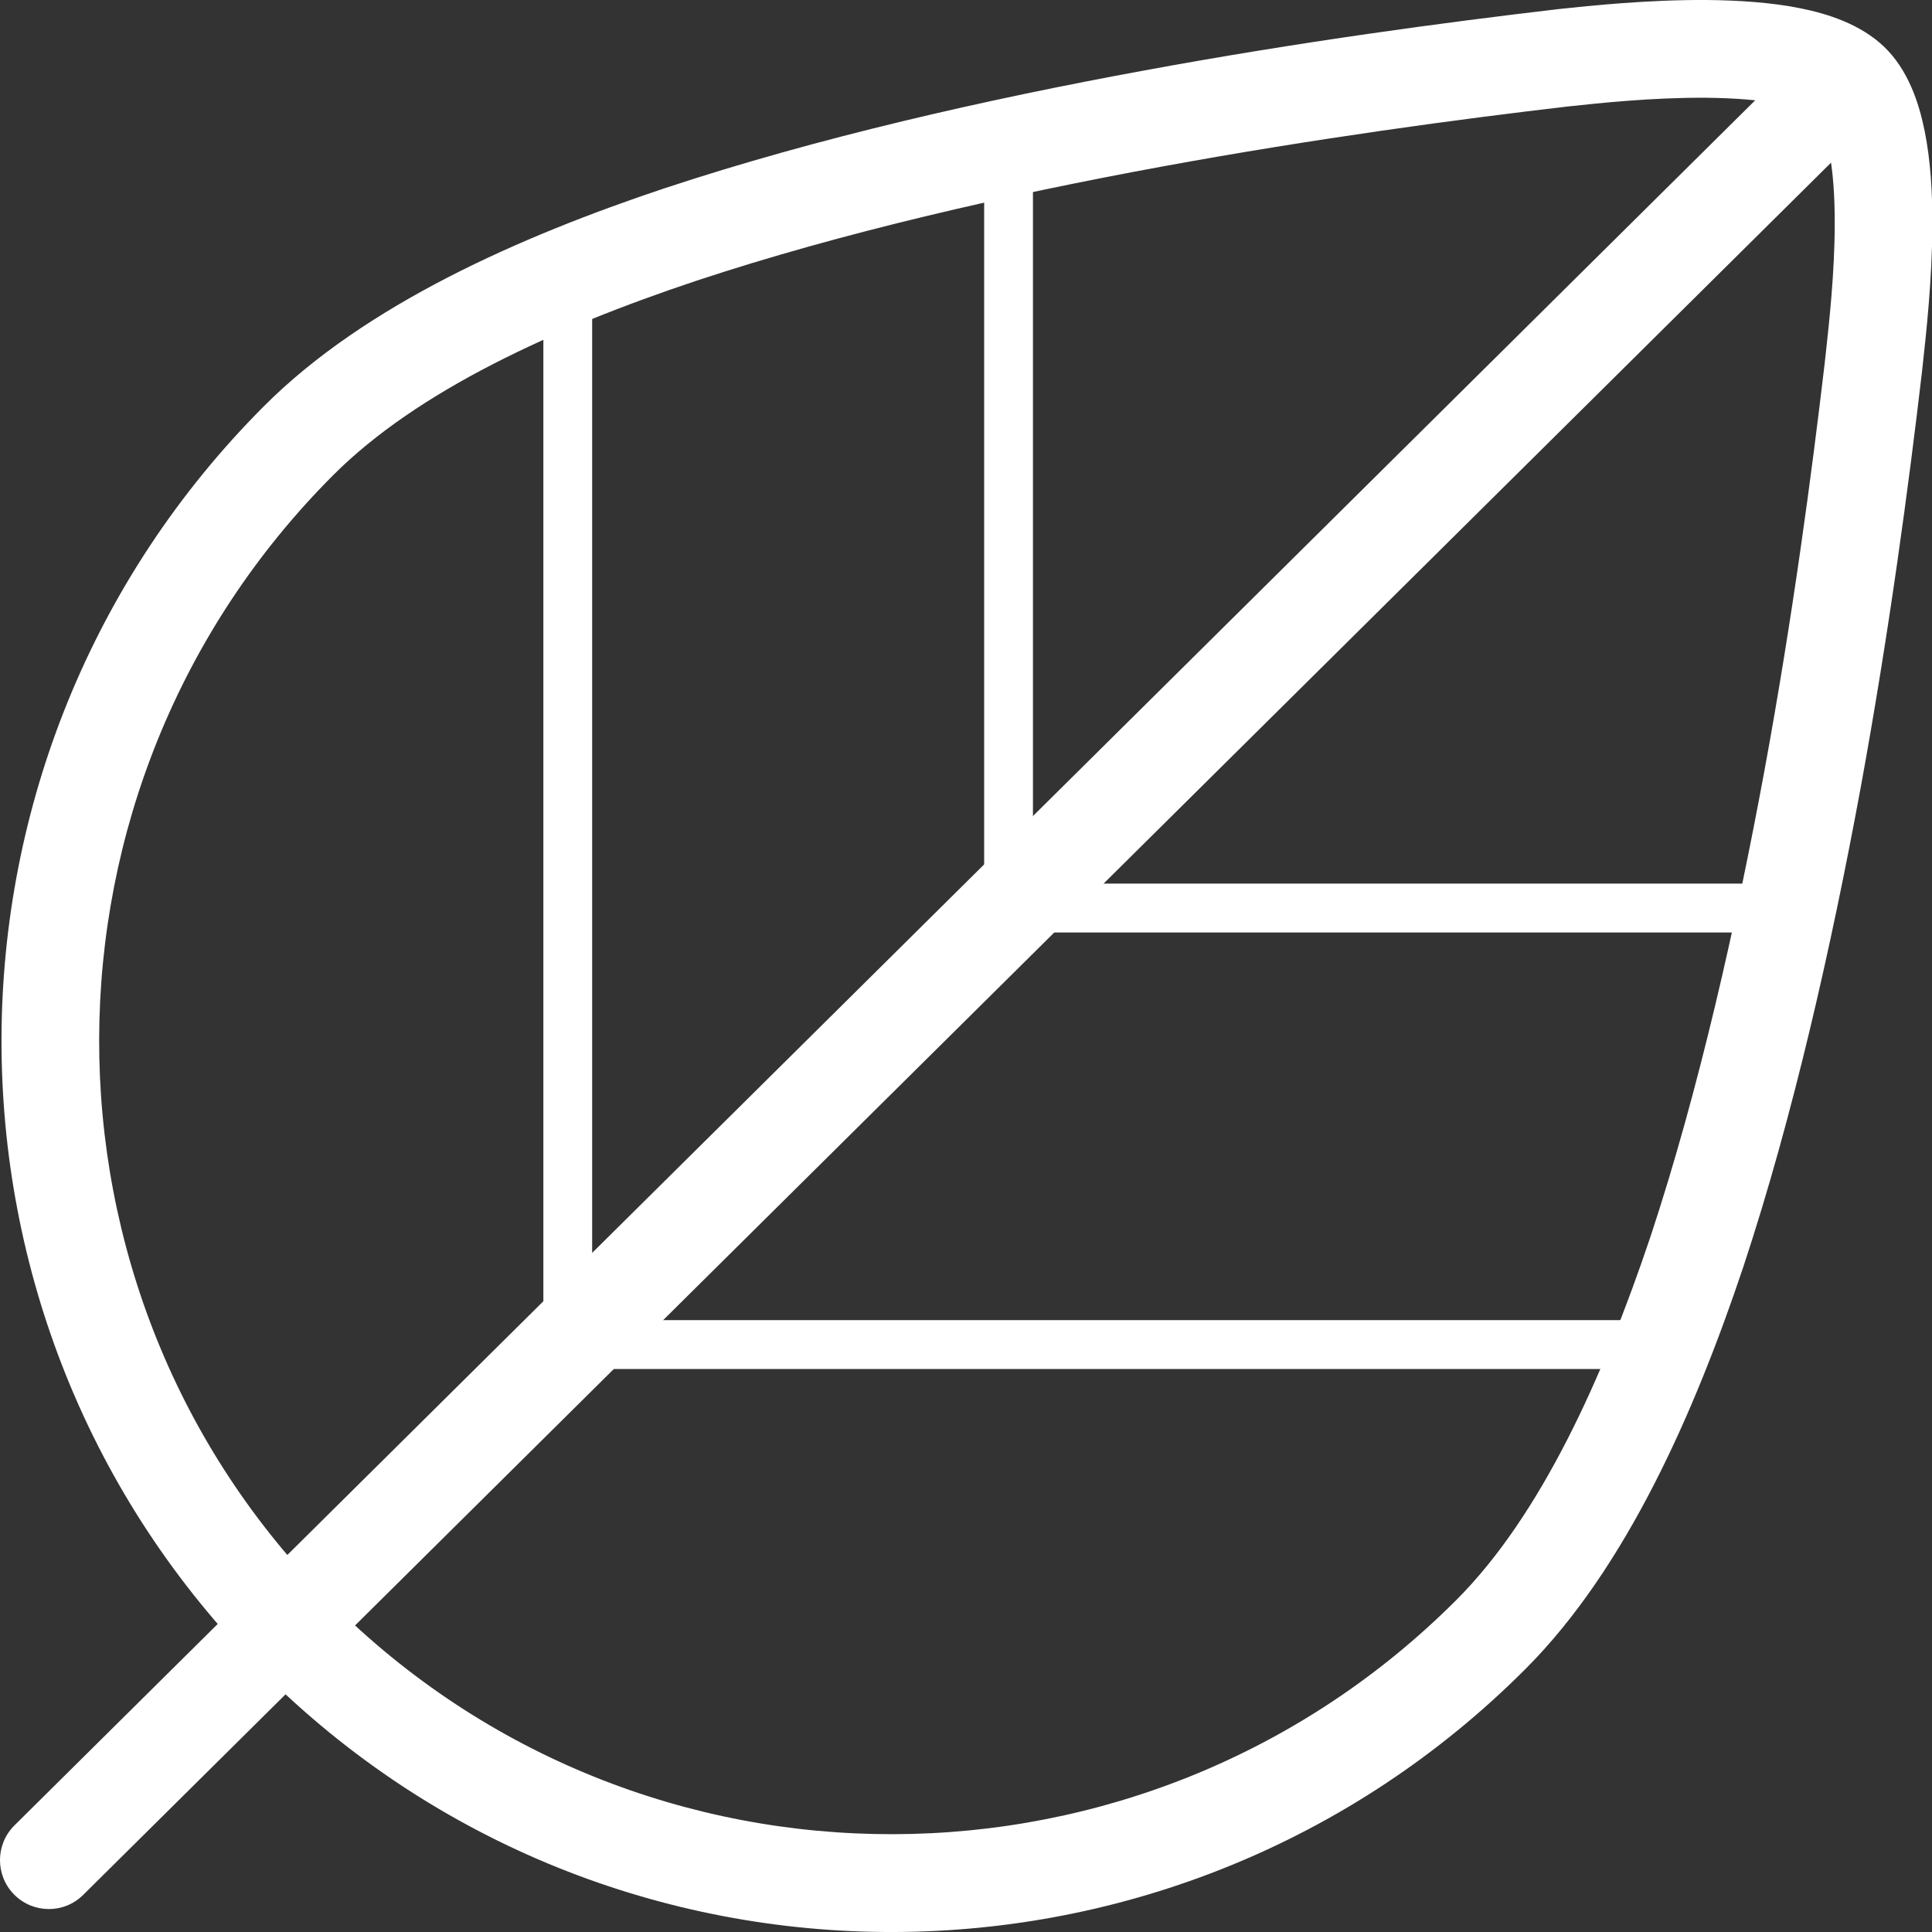
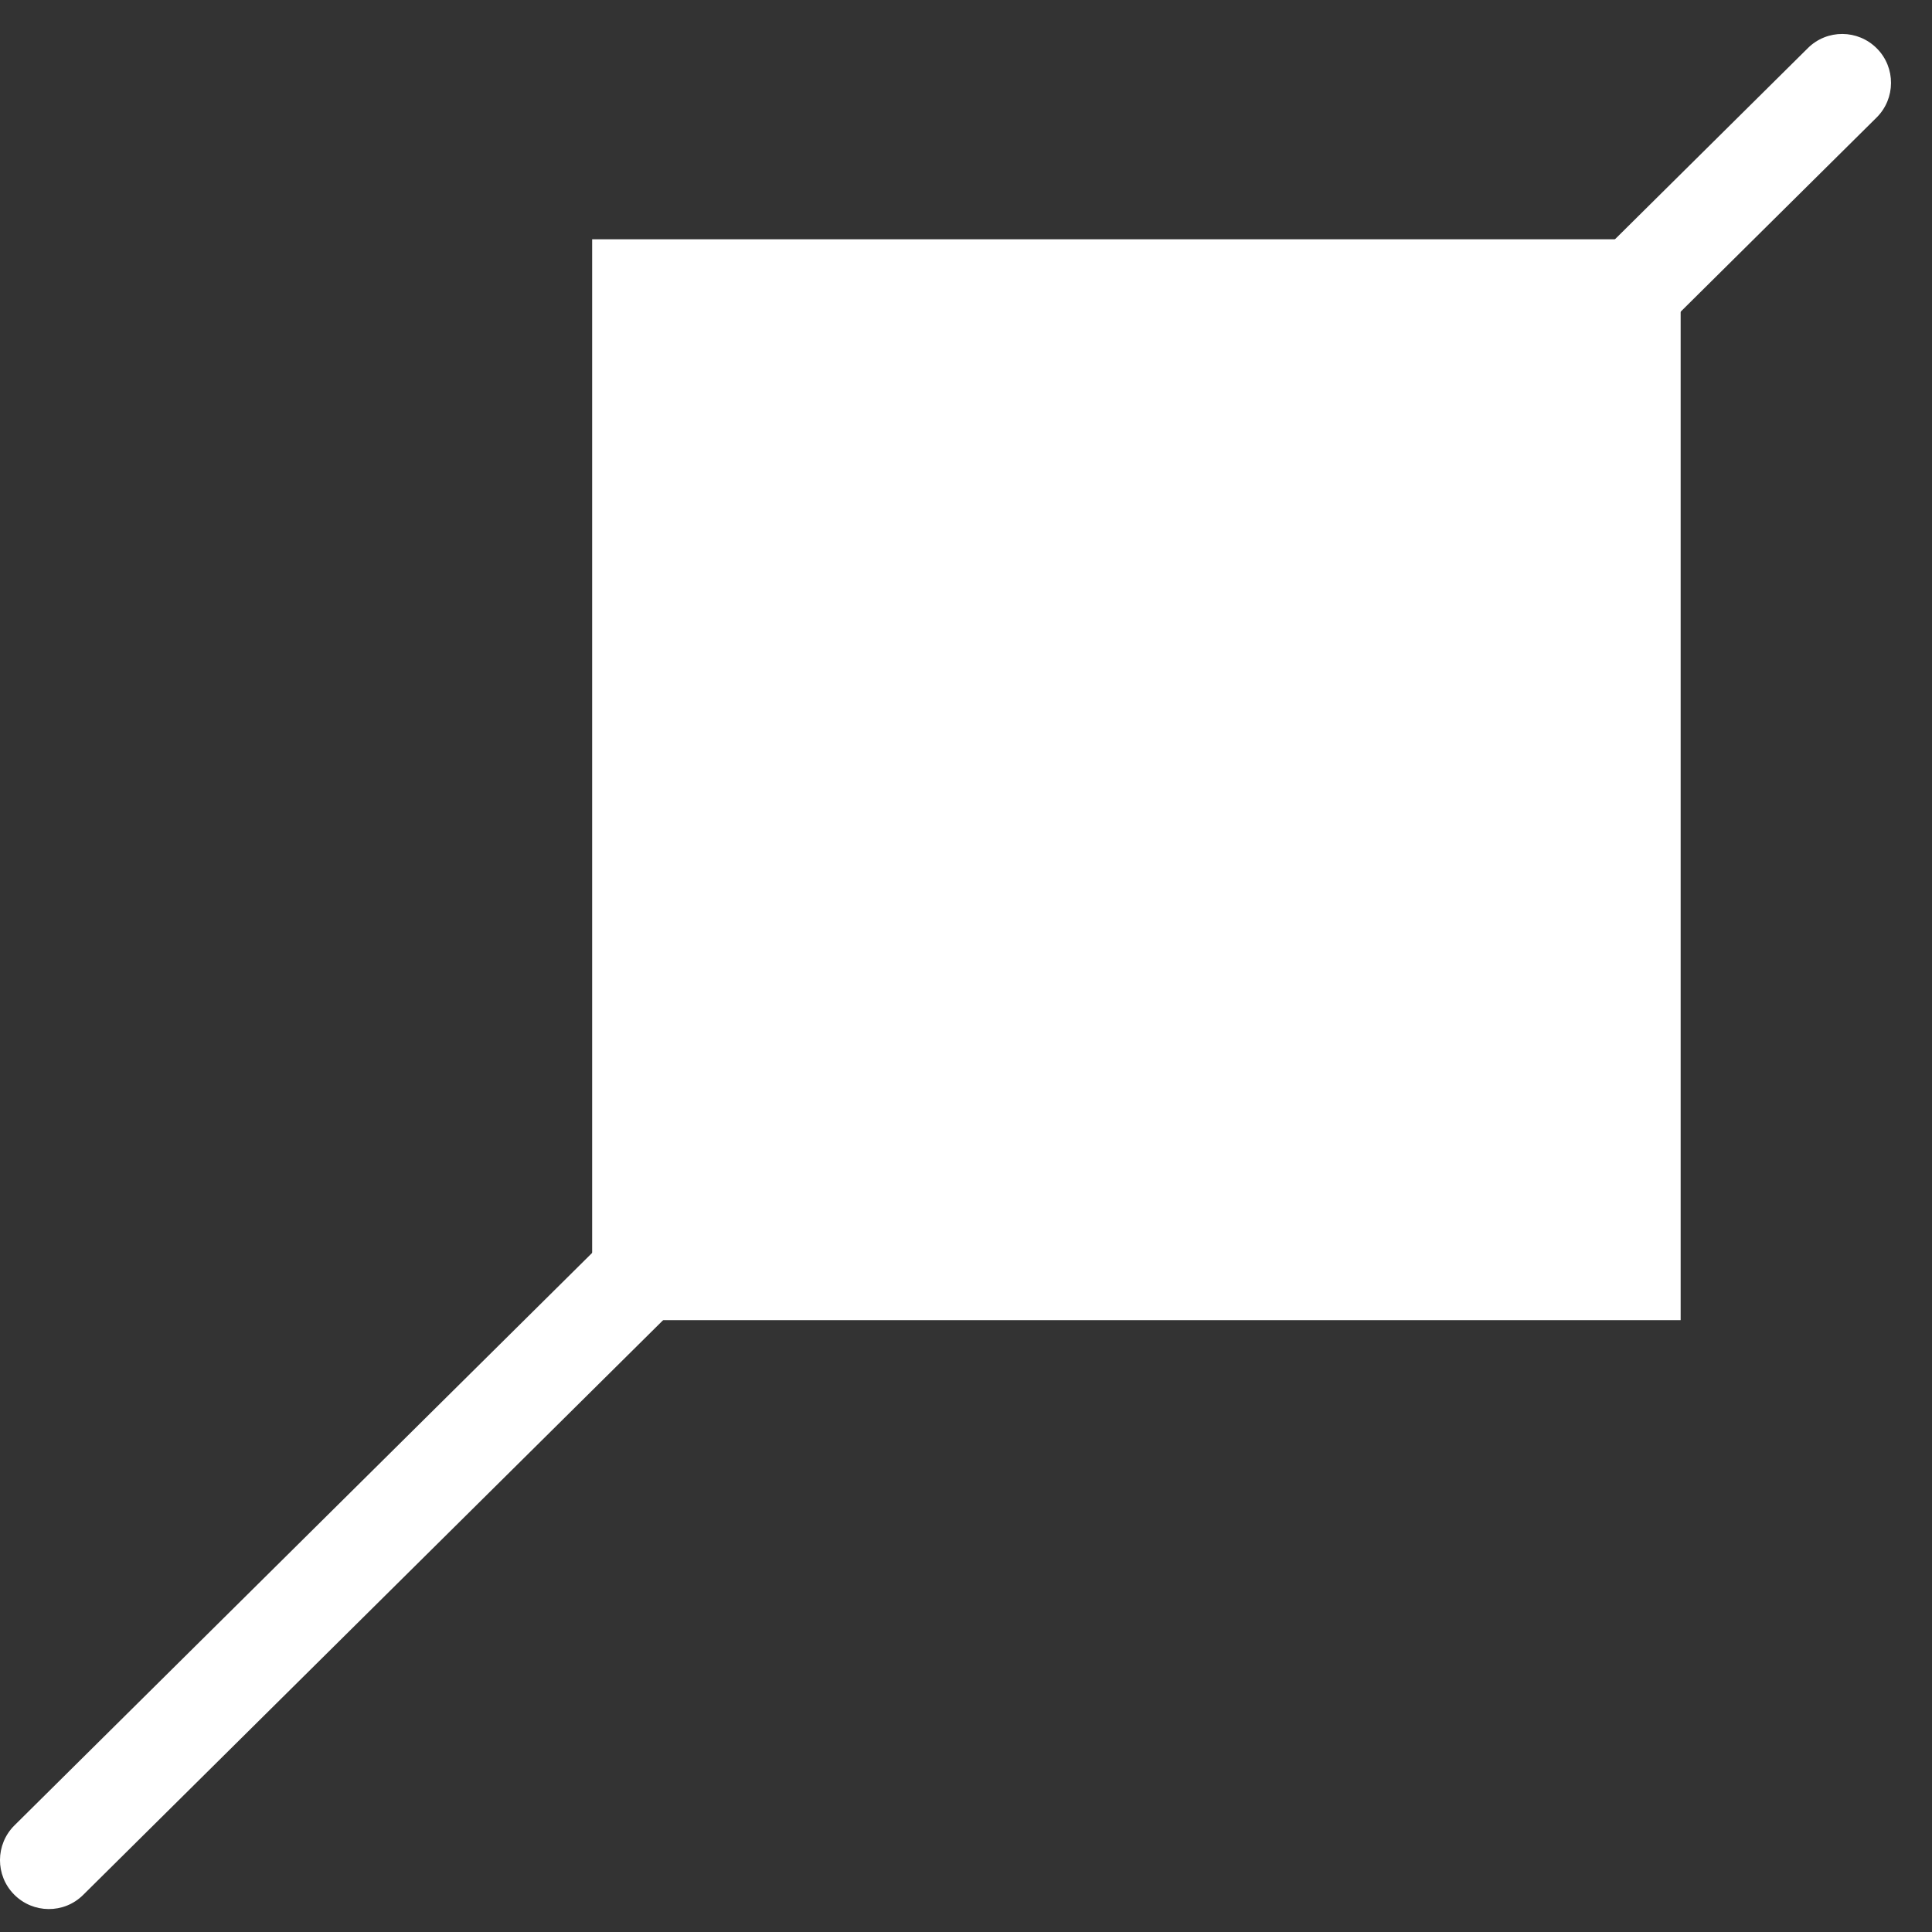
<svg xmlns="http://www.w3.org/2000/svg" fill="none" viewBox="0 0 20 20" height="20" width="20">
  <rect x="0" y="0" width="20" height="20" fill="#333333" stroke="none" />
-   <path fill="white" d="M18.634 0.085C18.925 0.143 19.261 0.252 19.503 0.483C19.753 0.722 19.865 1.064 19.924 1.356C19.986 1.663 20.005 2.004 20.004 2.325C20.002 2.891 19.939 3.459 19.905 3.769C19.9 3.811 19.896 3.848 19.893 3.879L19.892 3.885C19.761 5.006 19.558 6.536 19.26 8.163C18.962 9.775 18.566 11.545 18.046 13.117L18.045 13.12C17.544 14.614 16.839 16.229 15.791 17.278C12.184 20.89 6.321 20.917 2.71 17.302C-0.9 13.686 -0.873 7.815 2.734 4.203C3.781 3.155 5.381 2.449 6.888 1.946L6.889 1.946C8.459 1.426 10.214 1.029 11.837 0.731C13.462 0.431 14.99 0.228 16.11 0.097L16.115 0.096C16.127 0.095 16.14 0.094 16.153 0.092C16.445 0.061 17.055 -0.004 17.669 0C17.989 0.003 18.329 0.024 18.634 0.085ZM16.224 1.103C15.118 1.232 13.614 1.433 12.019 1.726C10.42 2.02 8.716 2.407 7.207 2.907C5.729 3.4 4.321 4.046 3.449 4.919C0.233 8.139 0.213 13.37 3.425 16.586C6.637 19.802 11.861 19.782 15.077 16.562C15.948 15.69 16.593 14.269 17.087 12.798C17.586 11.288 17.971 9.57 18.265 7.98C18.559 6.383 18.758 4.878 18.888 3.77C18.892 3.735 18.896 3.696 18.901 3.653C18.935 3.339 18.992 2.829 18.993 2.323C18.994 2.034 18.976 1.769 18.933 1.556C18.887 1.327 18.827 1.236 18.804 1.215C18.773 1.185 18.669 1.124 18.436 1.078C18.218 1.034 17.95 1.015 17.662 1.012C17.107 1.008 16.547 1.068 16.254 1.1C16.244 1.101 16.234 1.102 16.224 1.103Z" />
  <path fill="white" d="M19.43 0.502C19.626 0.7 19.624 1.021 19.426 1.217L0.861 19.616C0.663 19.813 0.343 19.811 0.146 19.612C-0.05 19.414 -0.049 19.093 0.15 18.896L18.715 0.498C18.913 0.301 19.233 0.303 19.43 0.502Z" />
-   <path fill="white" d="M5.625 2.477H6.13V13.666H17.398V14.172H5.625V2.477Z" />
-   <path fill="white" d="M10.188 1.188H10.693V9.147H18.784V9.653H10.188V1.188Z" />
+   <path fill="white" d="M5.625 2.477H6.13V13.666H17.398V14.172V2.477Z" />
</svg>